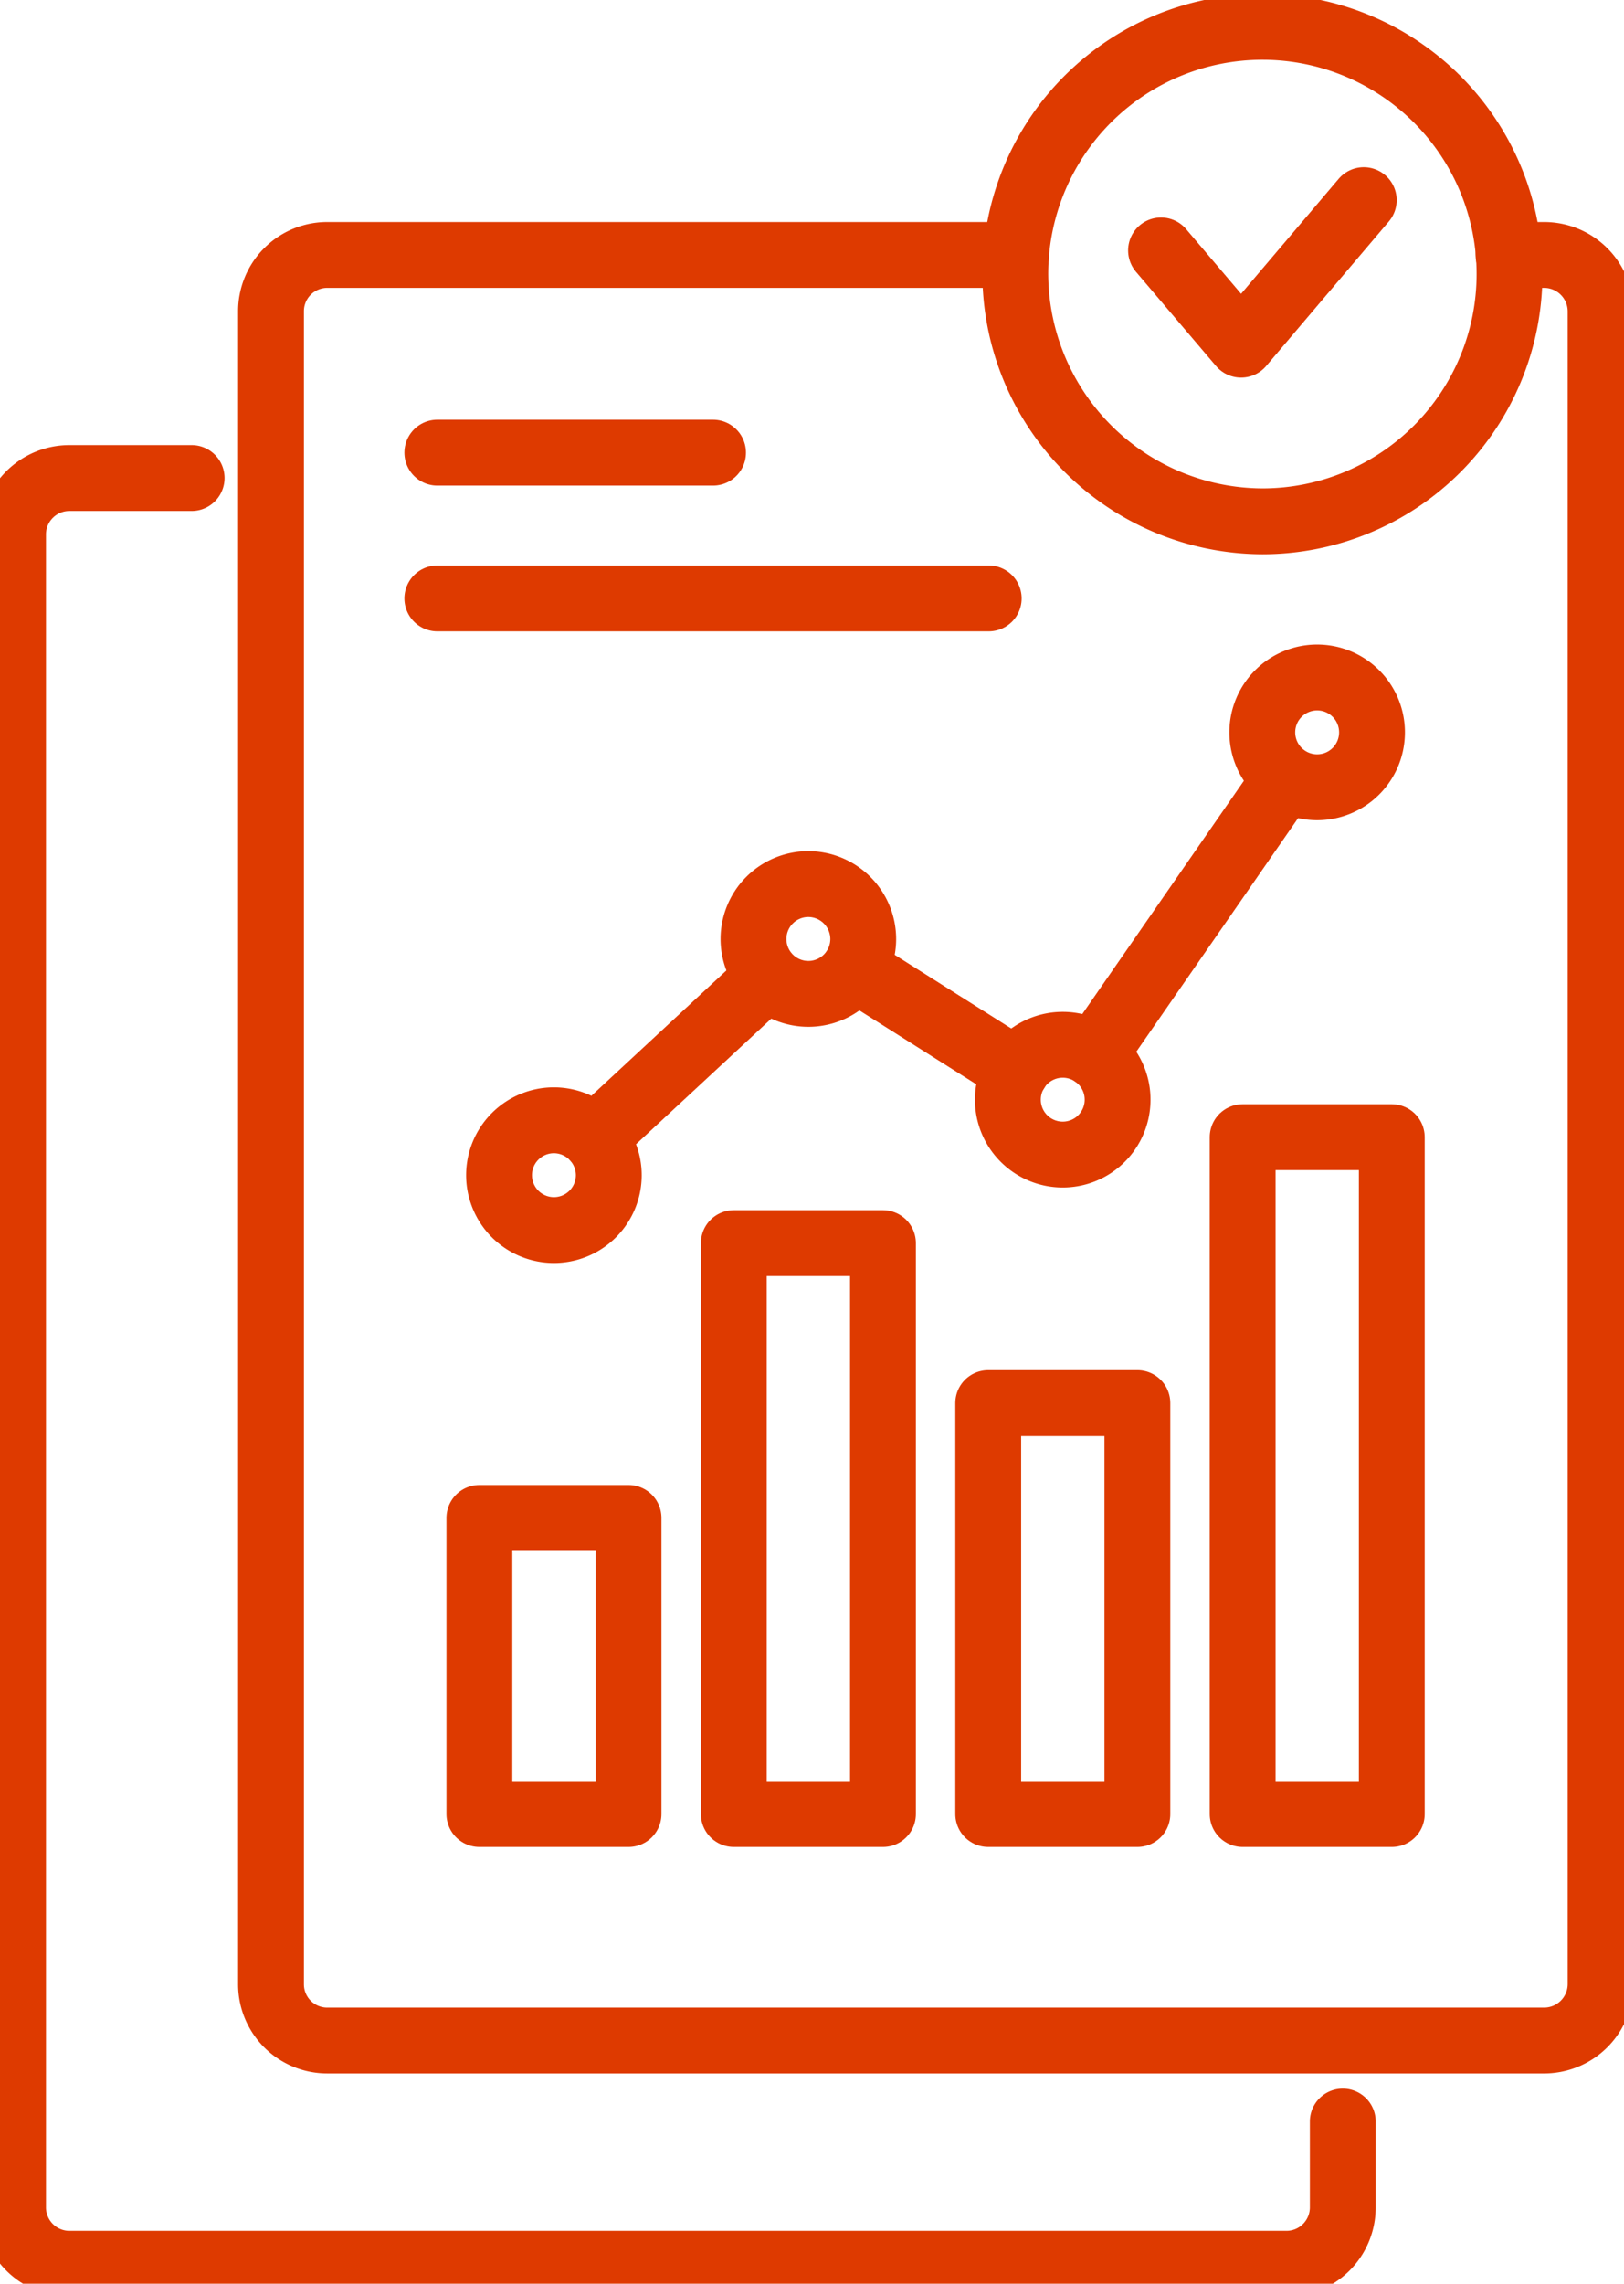
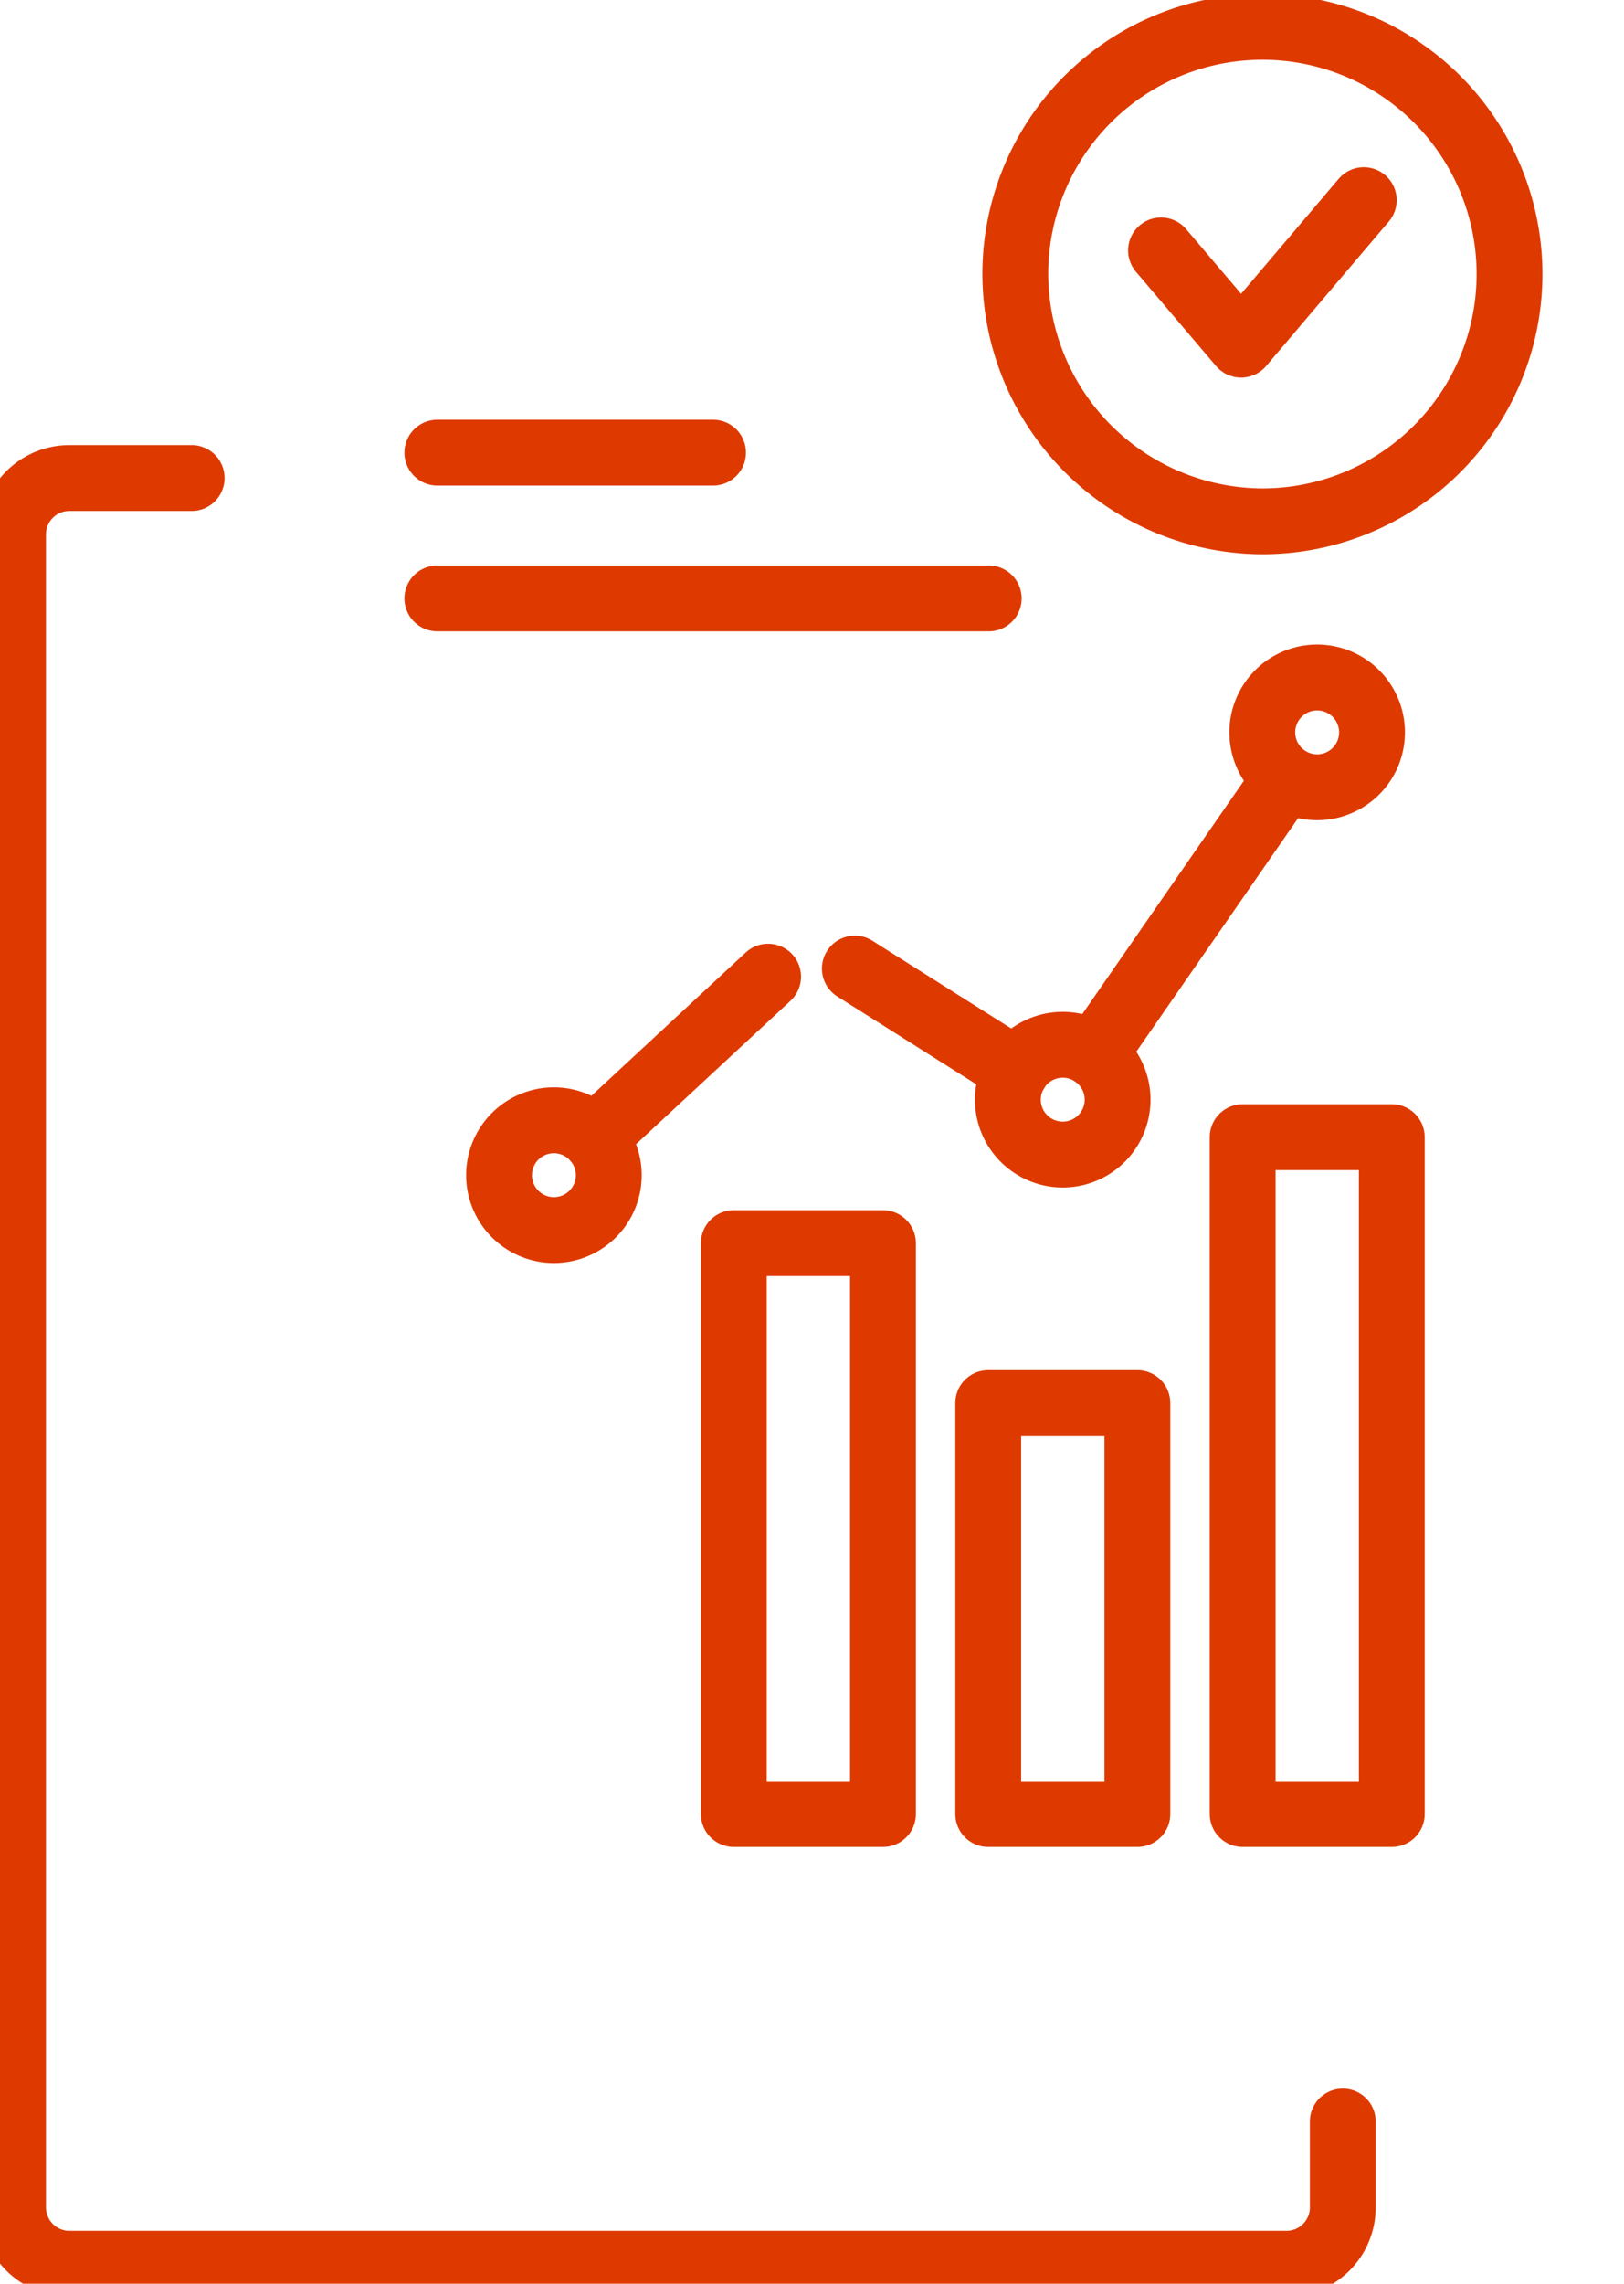
<svg xmlns="http://www.w3.org/2000/svg" width="74" height="104" viewBox="0 0 74 104">
  <defs>
    <clipPath id="clip-path">
      <rect id="Rectangle_1768" data-name="Rectangle 1768" width="74" height="104" transform="translate(0.471 0.003)" fill="none" stroke="#707070" stroke-width="3" />
    </clipPath>
  </defs>
  <g id="client_docs_icon" data-name="client docs icon" transform="translate(-0.471 -0.003)">
    <g id="client_docs_icon-2" data-name="client docs icon" transform="translate(0 0)">
      <g id="Group_2790" data-name="Group 2790" transform="translate(0 0)">
        <g id="Group_2789" data-name="Group 2789" clip-path="url(#clip-path)">
-           <path id="Path_329" data-name="Path 329" d="M84.446,25.417h1.639a2.574,2.574,0,0,1,2.558,2.575v76.166a2.574,2.574,0,0,1-2.558,2.575H30.616a2.561,2.561,0,0,1-2.558-2.575V27.992a2.561,2.561,0,0,1,2.558-2.575h31.4" transform="translate(-15.238 -13.803)" fill="none" stroke="#de3a00" stroke-linecap="round" stroke-linejoin="round" stroke-width="3" />
          <line id="Line_29" data-name="Line 29" x2="25.124" transform="translate(20.399 27.255)" fill="none" stroke="#de3a00" stroke-linecap="round" stroke-linejoin="round" stroke-width="3" />
          <line id="Line_30" data-name="Line 30" x2="12.563" transform="translate(20.399 20.617)" fill="none" stroke="#de3a00" stroke-linecap="round" stroke-linejoin="round" stroke-width="3" />
          <path id="Path_330" data-name="Path 330" d="M62.924,122.5v3.9a2.568,2.568,0,0,1-2.558,2.578H4.893a2.57,2.57,0,0,1-2.56-2.578V50.229a2.568,2.568,0,0,1,2.56-2.575h5.577" transform="translate(-1.267 -25.881)" fill="none" stroke="#de3a00" stroke-linecap="round" stroke-linejoin="round" stroke-width="3" />
-           <rect id="Rectangle_1764" data-name="Rectangle 1764" width="6.796" height="13.486" transform="translate(22.315 69.129)" fill="none" stroke="#de3a00" stroke-linecap="round" stroke-linejoin="round" stroke-width="3" />
          <rect id="Rectangle_1765" data-name="Rectangle 1765" width="6.796" height="26" transform="translate(33.908 56.615)" fill="none" stroke="#de3a00" stroke-linecap="round" stroke-linejoin="round" stroke-width="3" />
          <rect id="Rectangle_1766" data-name="Rectangle 1766" width="6.796" height="18.714" transform="translate(45.501 63.901)" fill="none" stroke="#de3a00" stroke-linecap="round" stroke-linejoin="round" stroke-width="3" />
          <rect id="Rectangle_1767" data-name="Rectangle 1767" width="6.796" height="30.825" transform="translate(57.094 51.79)" fill="none" stroke="#de3a00" stroke-linecap="round" stroke-linejoin="round" stroke-width="3" />
          <line id="Line_31" data-name="Line 31" y1="12.604" x2="8.736" transform="translate(50.328 35.432)" fill="none" stroke="#de3a00" stroke-linecap="round" stroke-linejoin="round" stroke-width="3" />
          <line id="Line_32" data-name="Line 32" x2="7.361" y2="4.649" transform="translate(39.422 44.113)" fill="none" stroke="#de3a00" stroke-linecap="round" stroke-linejoin="round" stroke-width="3" />
          <line id="Line_33" data-name="Line 33" y1="7.35" x2="7.92" transform="translate(27.55 44.481)" fill="none" stroke="#de3a00" stroke-linecap="round" stroke-linejoin="round" stroke-width="3" />
          <path id="Path_331" data-name="Path 331" d="M131.928,70.048a2.5,2.5,0,1,1-2.5-2.515A2.5,2.5,0,0,1,131.928,70.048Z" transform="translate(-68.939 -36.677)" fill="none" stroke="#de3a00" stroke-linecap="round" stroke-linejoin="round" stroke-width="3" />
          <path id="Path_332" data-name="Path 332" d="M106.554,106.657a2.5,2.5,0,1,1-2.5-2.513A2.5,2.5,0,0,1,106.554,106.657Z" transform="translate(-55.158 -56.561)" fill="none" stroke="#de3a00" stroke-linecap="round" stroke-linejoin="round" stroke-width="3" />
-           <path id="Path_333" data-name="Path 333" d="M81.184,90.639a2.5,2.5,0,1,1-2.5-2.513A2.506,2.506,0,0,1,81.184,90.639Z" transform="translate(-41.379 -47.861)" fill="none" stroke="#de3a00" stroke-linecap="round" stroke-linejoin="round" stroke-width="3" />
-           <path id="Path_334" data-name="Path 334" d="M55.809,114.182a2.5,2.5,0,1,1-2.5-2.513A2.506,2.506,0,0,1,55.809,114.182Z" transform="translate(-27.598 -60.648)" fill="none" stroke="#de3a00" stroke-linecap="round" stroke-linejoin="round" stroke-width="3" />
+           <path id="Path_334" data-name="Path 334" d="M55.809,114.182a2.5,2.5,0,1,1-2.5-2.513A2.506,2.506,0,0,1,55.809,114.182" transform="translate(-27.598 -60.648)" fill="none" stroke="#de3a00" stroke-linecap="round" stroke-linejoin="round" stroke-width="3" />
          <path id="Path_335" data-name="Path 335" d="M102.291,13.685A11.26,11.26,0,1,1,113.552,25.02,11.3,11.3,0,0,1,102.291,13.685Z" transform="translate(-55.556 -1.275)" fill="none" stroke="#de3a00" stroke-linecap="round" stroke-linejoin="round" stroke-width="3" />
          <path id="Path_336" data-name="Path 336" d="M116.824,22.244l3.648,4.292,5.59-6.582" transform="translate(-63.449 -10.836)" fill="none" stroke="#de3a00" stroke-linecap="round" stroke-linejoin="round" stroke-width="3" />
        </g>
      </g>
    </g>
    <path id="Color_Overlay" data-name="Color Overlay" d="M2.561,102.024A2.57,2.57,0,0,1,0,99.447V23.275A2.568,2.568,0,0,1,2.561,20.7H8.138l3.615,5.16V13.115a2.561,2.561,0,0,1,2.559-2.575H45.7a11.255,11.255,0,0,1,22.464,0h1.62a2.574,2.574,0,0,1,2.558,2.575V89.281a2.574,2.574,0,0,1-2.558,2.575H58.005l2.585,3.689v3.9a2.568,2.568,0,0,1-2.558,2.577Z" transform="translate(1.066 1.074)" fill="none" />
  </g>
</svg>